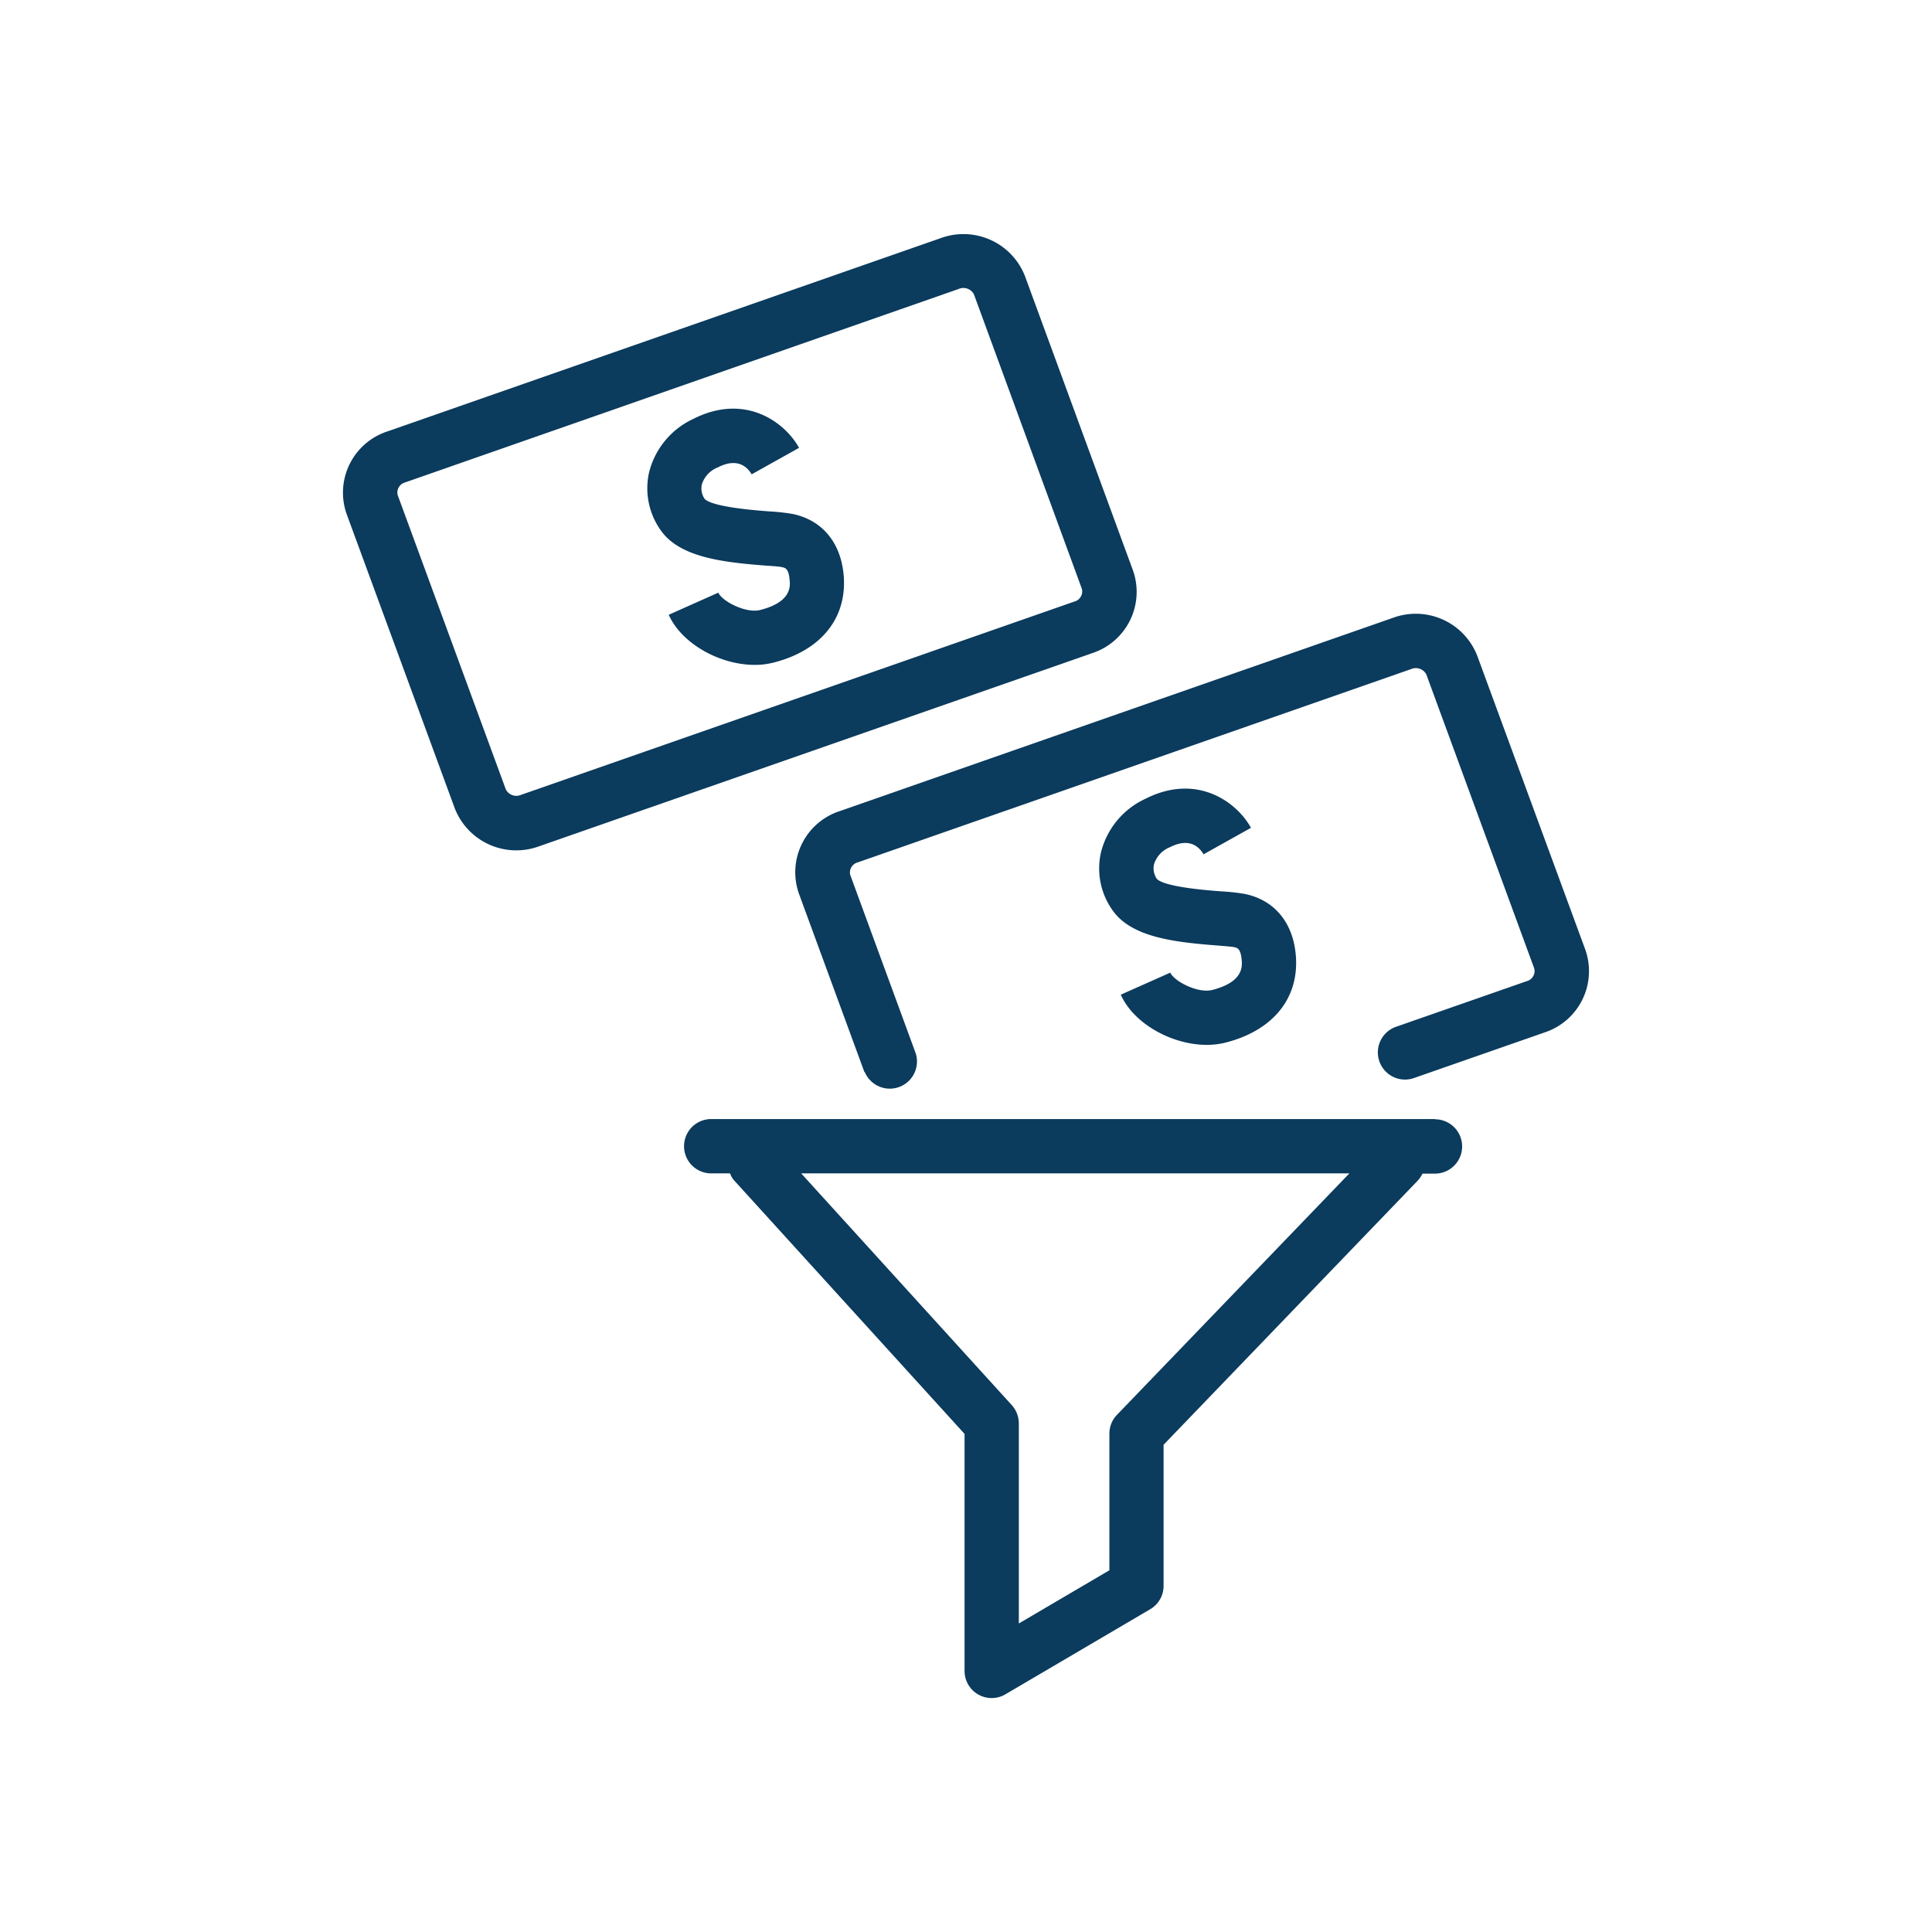
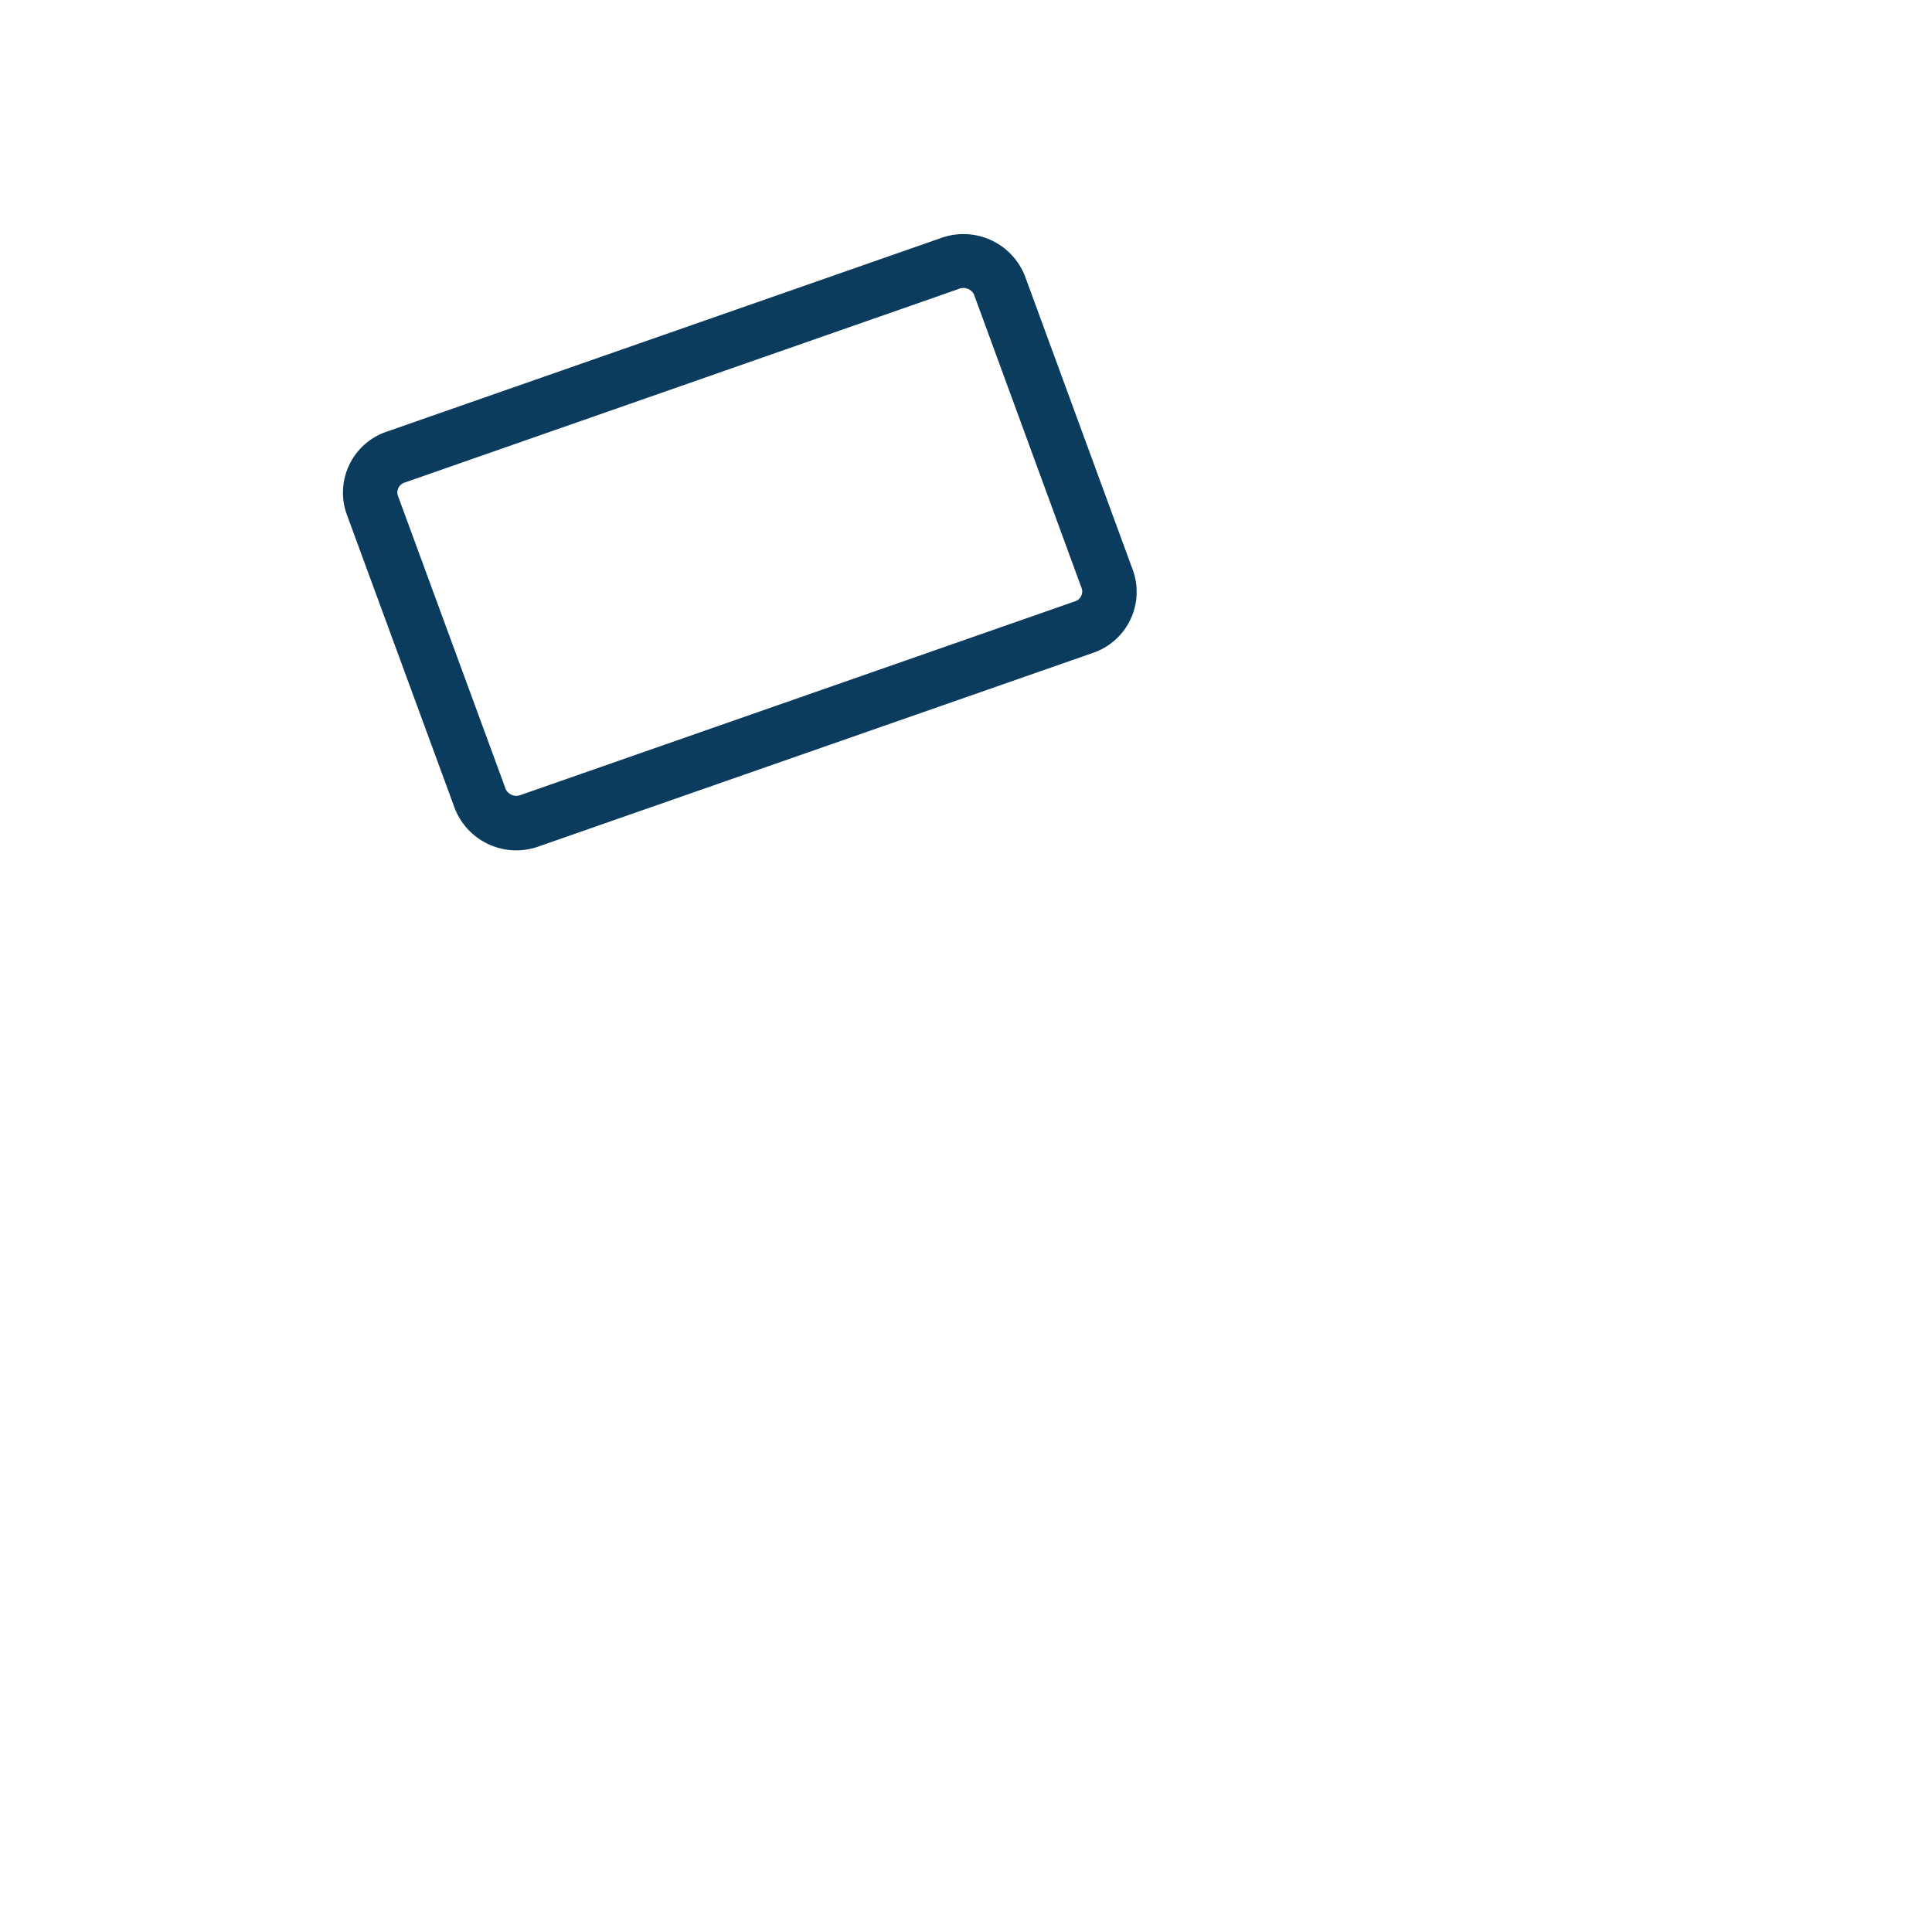
<svg xmlns="http://www.w3.org/2000/svg" id="Camada_1" data-name="Camada 1" viewBox="0 0 256 256">
  <defs>
    <style>.cls-1{fill:#0b3b5d;}</style>
  </defs>
  <title>icones_site</title>
-   <path class="cls-1" d="M190.14,148.28H94.24a3.6,3.6,0,0,0,0,7.2h2.5a2.77,2.77,0,0,0,.6,1L127.81,190v31.4a3.59,3.59,0,0,0,5.42,3.1l19.18-11.27a3.58,3.58,0,0,0,1.77-3.09v-18.7l33.61-34.93a3.92,3.92,0,0,0,.7-1h1.65a3.6,3.6,0,1,0,0-7.2ZM148,187.48a3.57,3.57,0,0,0-1,2.49v18.1l-12,7.05V188.61a3.63,3.63,0,0,0-.93-2.42l-27.91-30.71H178.8Z" />
  <path class="cls-1" d="M60.26,107.11l-14.33-39a8.53,8.53,0,0,1,5.39-10.94l73.34-25.62a8.75,8.75,0,0,1,11.14,5L150.13,75.6a8.54,8.54,0,0,1-5.39,10.94L71.4,112.15A8.75,8.75,0,0,1,60.26,107.11ZM127,38.3,53.69,63.92a1.39,1.39,0,0,0-1,1.67l14.33,39a1.56,1.56,0,0,0,2,.74l73.34-25.62a1.39,1.39,0,0,0,1-1.67L129.05,39A1.58,1.58,0,0,0,127,38.3Z" />
-   <path class="cls-1" d="M114.54,142.06l-8.68-23.65a8.52,8.52,0,0,1,5.4-10.93l73.33-25.62a8.74,8.74,0,0,1,11.14,5l14.34,39a8.55,8.55,0,0,1-5.39,10.94l-17.19,6a3.6,3.6,0,1,1-2.38-6.79l17.19-6a1.39,1.39,0,0,0,1-1.67L189,89.38a1.56,1.56,0,0,0-2-.73l-73.34,25.62a1.38,1.38,0,0,0-1,1.66l8.68,23.65a3.6,3.6,0,0,1-6.75,2.48Z" />
-   <path class="cls-1" d="M100,88.1c-4.61,0-9.68-2.8-11.39-6.64l6.57-2.93c.52,1.16,3.65,2.77,5.54,2.3,4.21-1.07,4-3.18,3.9-4.08-.14-1.42-.56-1.5-1-1.6s-1.38-.15-2.22-.21c-5.72-.44-11.07-1.11-13.64-4.39A9.61,9.61,0,0,1,86,62.62a10.66,10.66,0,0,1,5.88-7.12c6.82-3.45,12.1.4,14,3.84l-6.28,3.51c-.67-1.12-2-2.18-4.46-.93A3.59,3.59,0,0,0,93,64.18a2.47,2.47,0,0,0,.37,1.93c1.08,1.08,6.69,1.51,8.53,1.65a27.64,27.64,0,0,1,3.12.34c3.85.8,6.31,3.68,6.75,7.91.59,5.76-2.88,10.17-9.29,11.79A9.82,9.82,0,0,1,100,88.1Z" />
-   <path class="cls-1" d="M159.9,138.45c-4.61,0-9.68-2.8-11.39-6.65l6.56-2.92c.52,1.16,3.66,2.77,5.54,2.3,4.22-1.07,4-3.19,3.91-4.09-.15-1.41-.56-1.5-1.05-1.6-.33-.06-1.37-.14-2.21-.21-5.72-.44-11.07-1.1-13.64-4.39a9.55,9.55,0,0,1-1.74-7.92,10.66,10.66,0,0,1,5.88-7.12c6.82-3.46,12.11.4,14,3.84l-6.28,3.51c-.67-1.13-2-2.19-4.46-.94a3.58,3.58,0,0,0-2.11,2.27,2.48,2.48,0,0,0,.38,1.93c1.07,1.08,6.68,1.51,8.53,1.65a27.15,27.15,0,0,1,3.11.34c3.86.79,6.32,3.67,6.75,7.91.59,5.75-2.88,10.16-9.29,11.79A10.15,10.15,0,0,1,159.9,138.45Z" />
</svg>